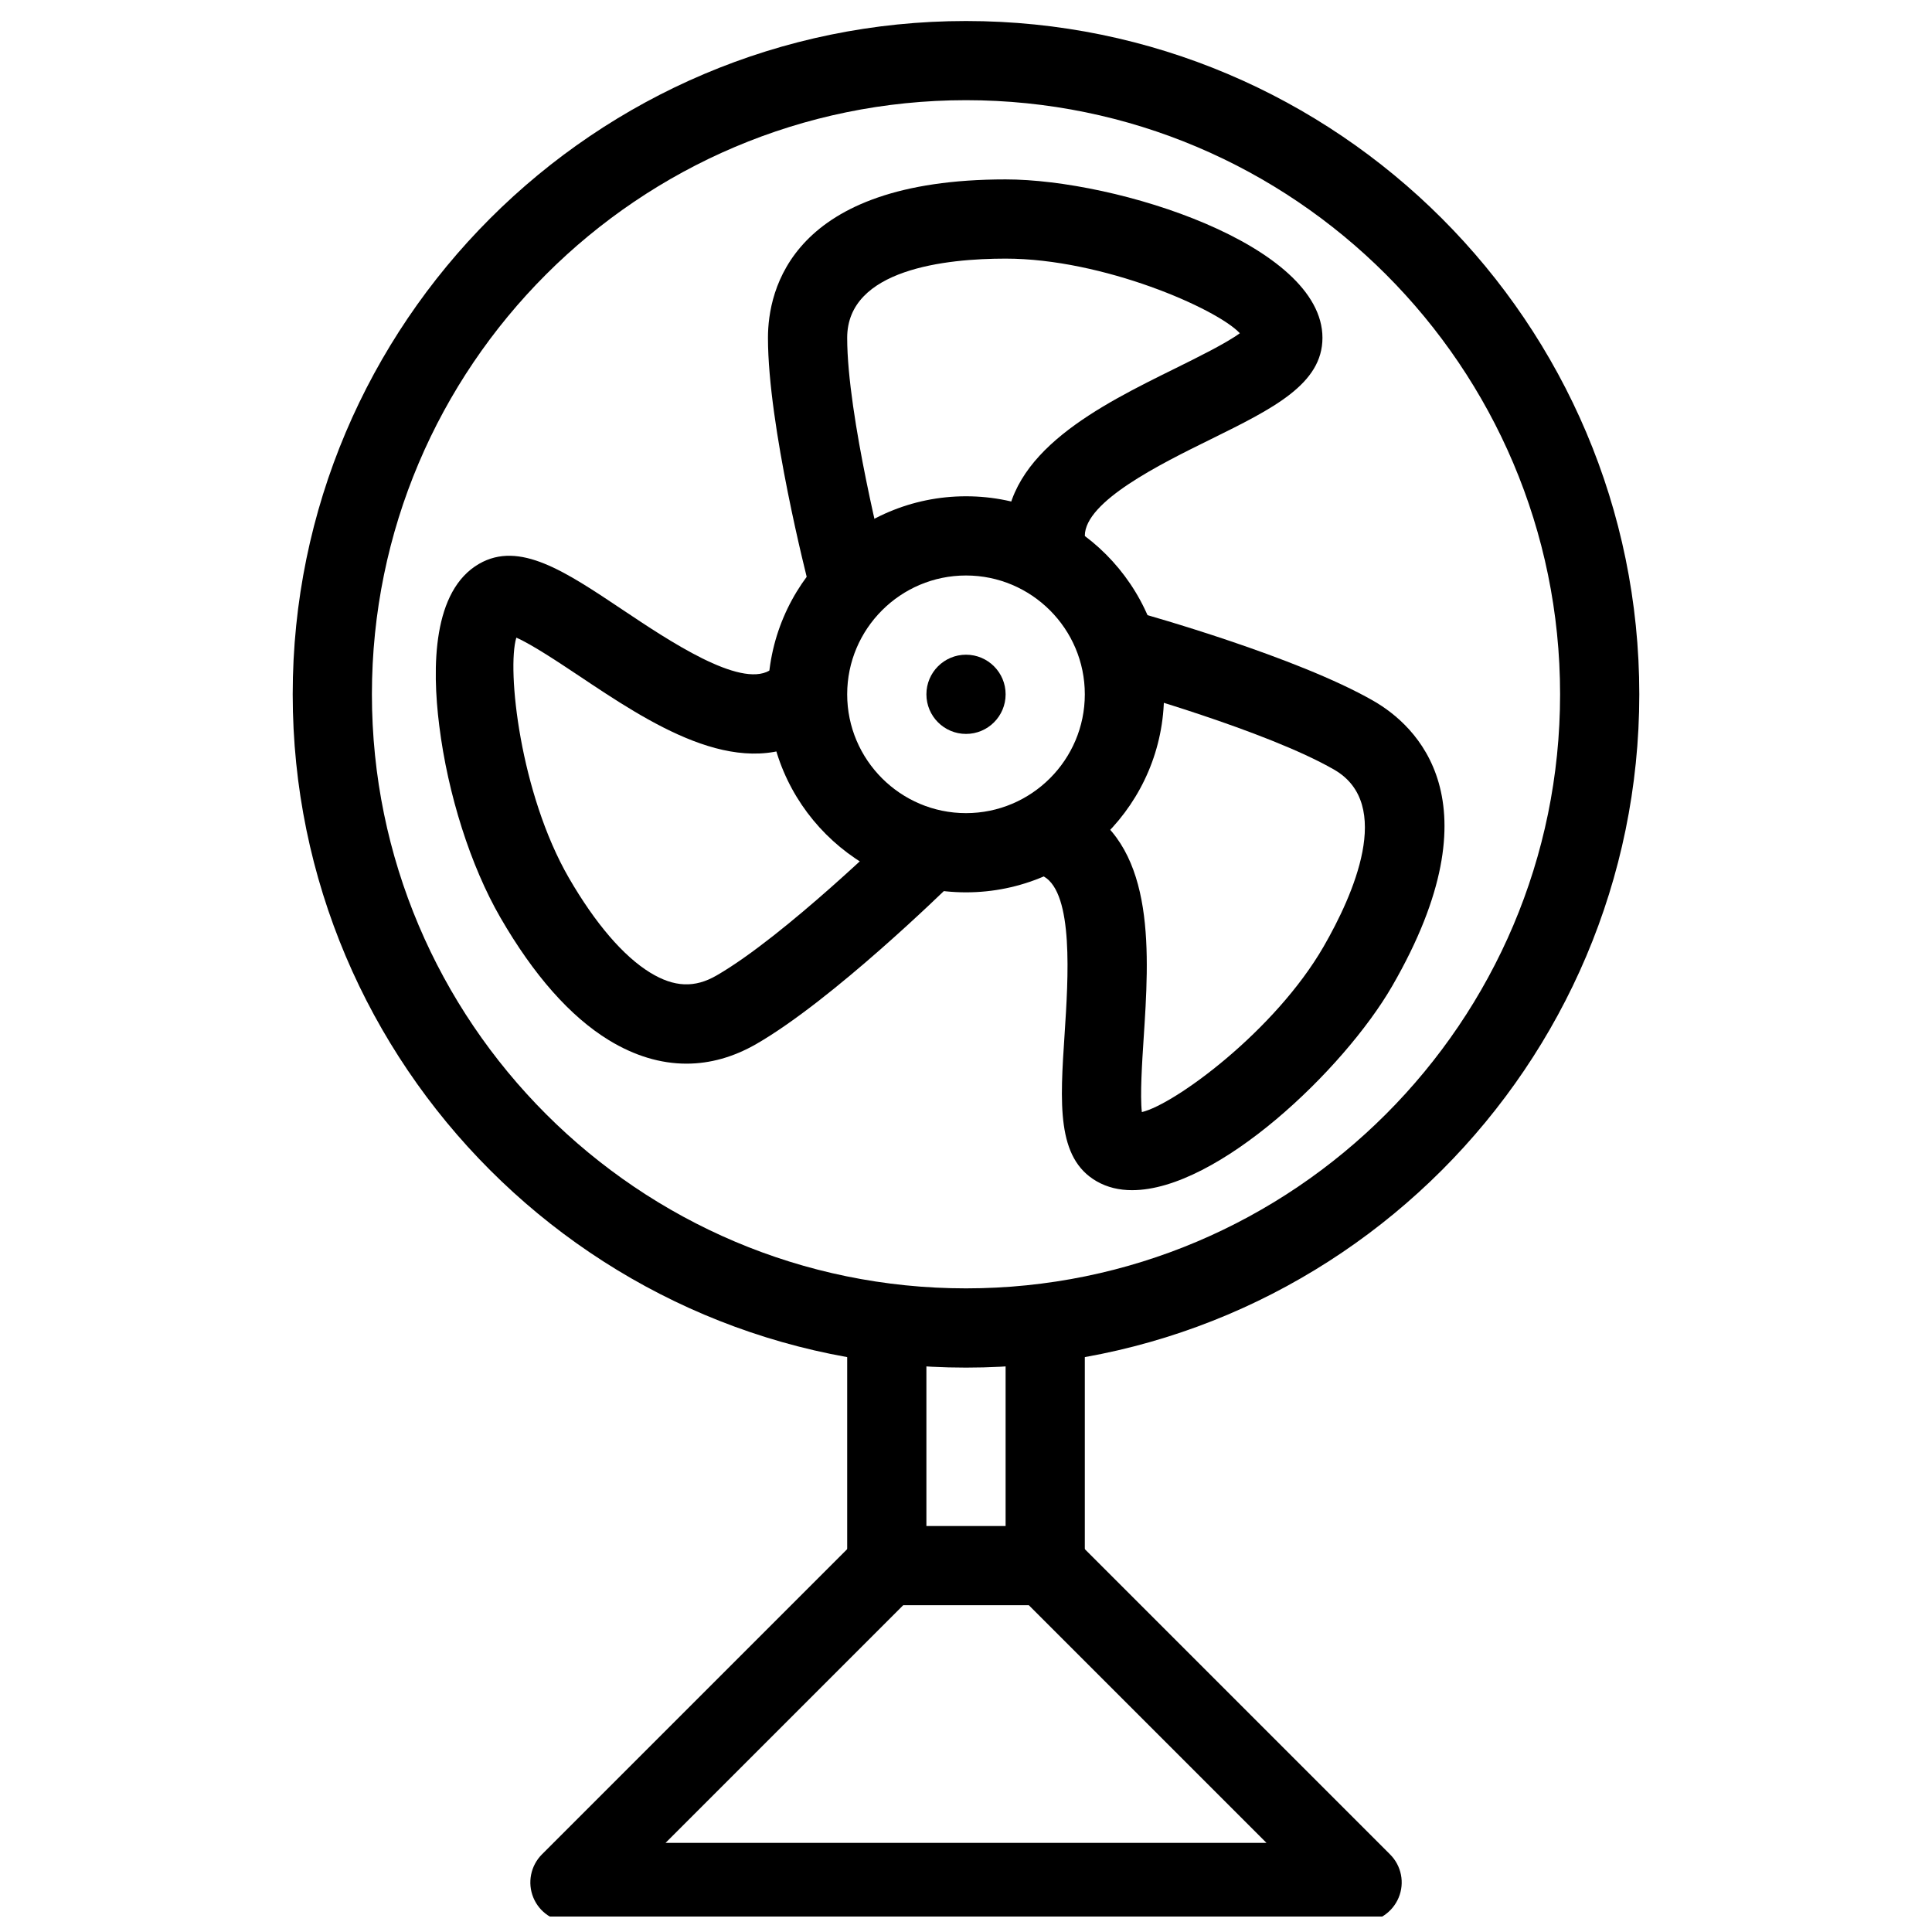
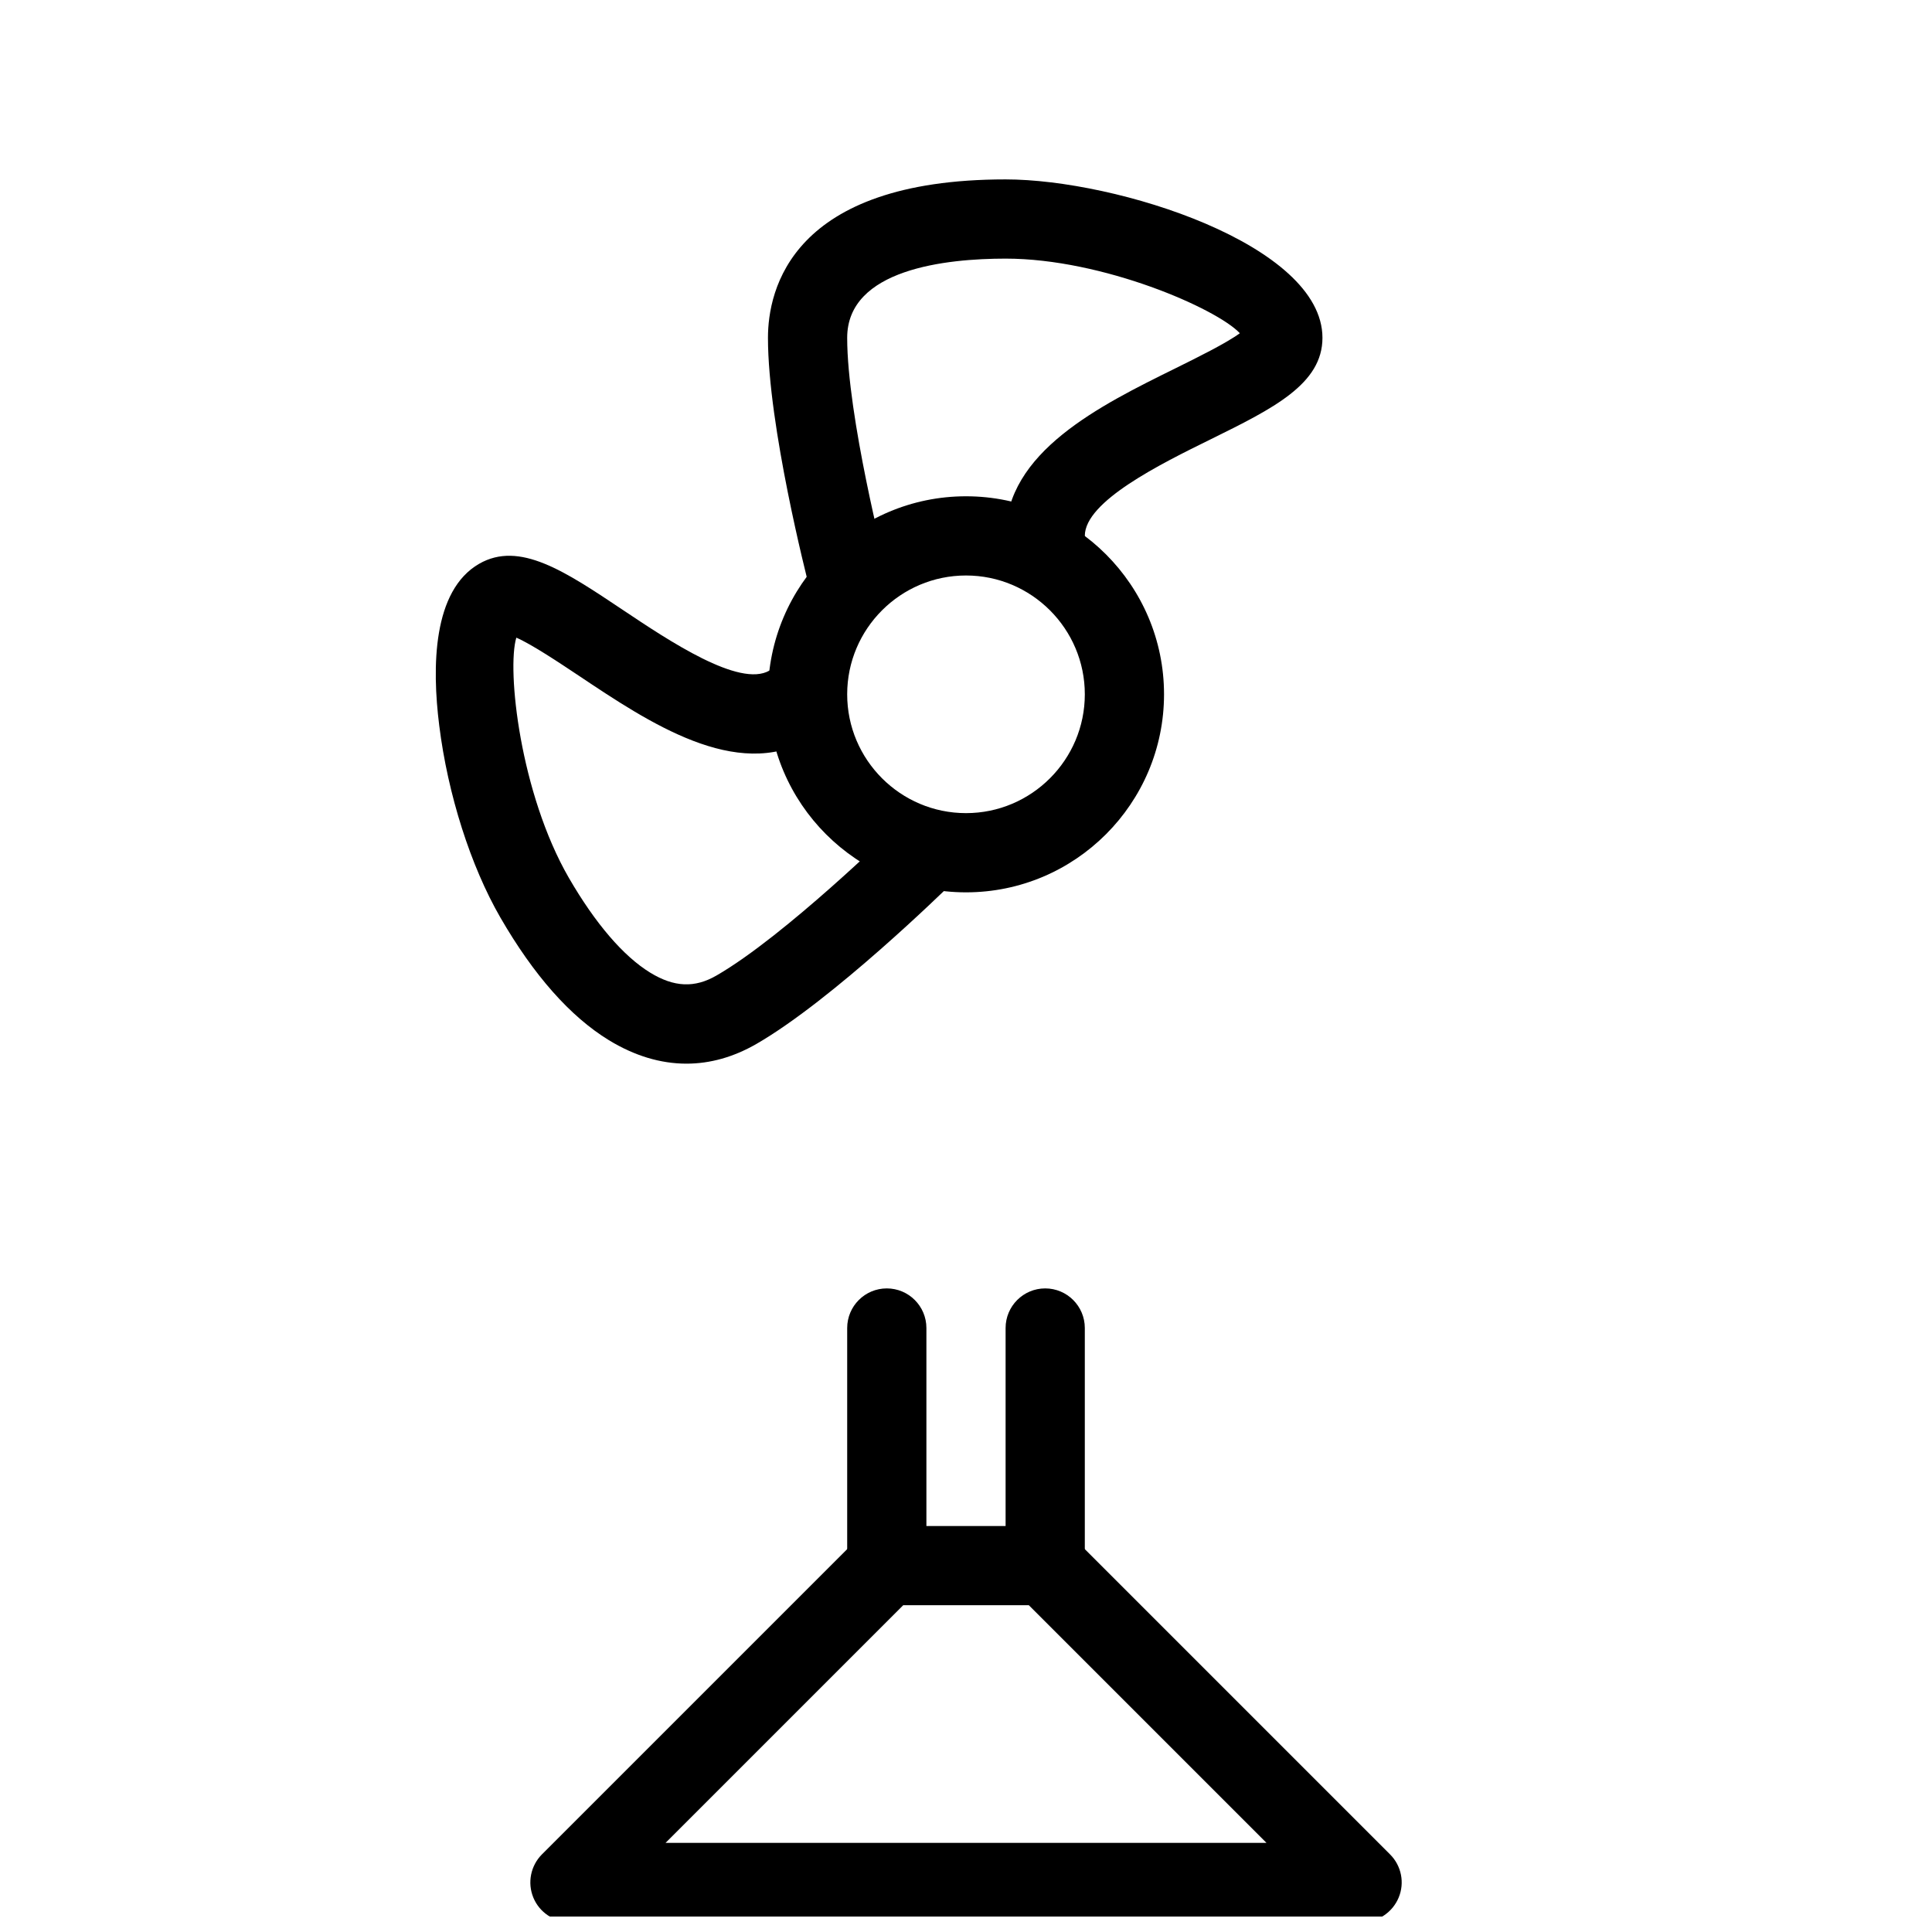
<svg xmlns="http://www.w3.org/2000/svg" width="800px" height="800px" version="1.1" viewBox="144 144 512 512">
  <defs>
    <clipPath id="a">
      <path d="m284 548h232v103.9h-232z" />
    </clipPath>
  </defs>
-   <path d="m410.5 328c0 5.797-4.699 10.496-10.496 10.496s-10.496-4.699-10.496-10.496 4.699-10.496 10.496-10.496 10.496 4.699 10.496 10.496" />
-   <path d="m400 506.43c-98.391 0-178.43-80.043-178.43-178.43s80.043-178.43 178.43-178.43 178.43 80.043 178.43 178.43c-0.004 98.391-80.047 178.43-178.43 178.43zm0-335.88c-86.824 0-157.44 70.617-157.44 157.44 0 86.824 70.617 157.44 157.44 157.44s157.44-70.617 157.44-157.44c-0.004-86.824-70.621-157.44-157.44-157.44z" />
  <path d="m400 380.48c-28.949 0-52.48-23.555-52.48-52.48 0-28.926 23.531-52.48 52.48-52.48s52.48 23.555 52.48 52.48c0 28.926-23.535 52.48-52.48 52.48zm0-83.969c-17.359 0-31.488 14.129-31.488 31.488s14.129 31.488 31.488 31.488 31.488-14.129 31.488-31.488-14.129-31.488-31.488-31.488z" />
  <path d="m368.51 307c-4.68 0-8.941-3.129-10.16-7.871-0.441-1.723-10.832-42.238-10.832-65.602 0-12.637 6.129-41.984 62.977-41.984 29.492 0 83.969 17.32 83.969 41.984 0 12.258-13.059 18.727-29.578 26.871-13.312 6.547-33.398 16.457-33.398 25.609 0 5.793-4.703 10.496-10.496 10.496-5.793 0-10.496-4.703-10.496-10.496 0-22.211 25-34.531 45.09-44.441 5.519-2.731 13.395-6.613 16.984-9.258-6.09-6.508-36.254-19.773-62.074-19.773-15.68 0-41.984 2.731-41.984 20.992 0 20.738 10.055 59.953 10.16 60.352 1.426 5.625-1.93 11.336-7.535 12.785-0.883 0.23-1.766 0.336-2.625 0.336z" />
  <path d="m325.92 425.88c-6.863 0-13.77-2.078-20.551-6.215-10.266-6.277-19.941-17.234-28.781-32.539-7.852-13.602-13.918-32.598-16.184-50.84-1.973-15.641-1.723-35.773 10.559-42.867 10.684-6.152 22.734 1.953 38.059 12.195 12.301 8.23 30.941 20.68 38.875 16.102 4.996-2.898 11.441-1.195 14.336 3.84 2.918 5.016 1.195 11.441-3.84 14.336-19.25 11.125-42.426-4.41-61.023-16.836-5.141-3.418-12.426-8.289-16.539-10.07-2.562 8.523 1.008 41.27 13.918 63.648 6.992 12.07 14.441 20.762 21.559 25.129 6.359 3.883 11.797 4.113 17.613 0.734 17.969-10.371 46.895-38.688 47.191-38.98 4.156-4.051 10.812-3.988 14.84 0.148 4.051 4.137 3.988 10.77-0.125 14.84-1.281 1.238-31.152 30.5-51.41 42.172-6.027 3.461-12.219 5.203-18.496 5.203z" />
-   <path d="m444.04 459.41c-3.441 0-6.613-0.734-9.445-2.371-10.645-6.129-9.676-20.656-8.461-39.047 0.965-14.801 2.414-37.156-5.5-41.711-5.016-2.898-6.738-9.32-3.84-14.336 2.898-5.039 9.32-6.695 14.336-3.84 19.23 11.105 17.402 38.918 15.934 61.277-0.398 6.129-0.965 14.906-0.461 19.332 8.668-2.035 35.266-21.496 48.176-43.875 7.828-13.582 18.621-37.723 2.812-46.855-17.926-10.348-56.973-21.266-57.352-21.371-5.606-1.555-8.859-7.348-7.305-12.93 1.555-5.582 7.305-8.816 12.91-7.305 1.699 0.484 41.984 11.734 62.242 23.426 10.938 6.32 33.293 26.305 4.848 75.531-12.805 22.145-46.305 54.074-68.895 54.074z" />
  <g clip-path="url(#a)">
    <path d="m504.96 653.37h-209.92c-4.242 0-8.082-2.562-9.699-6.488-1.617-3.926-0.715-8.438 2.266-11.441l83.969-83.969c1.973-1.949 4.641-3.059 7.434-3.059h41.984c2.793 0 5.457 1.113 7.43 3.066l83.969 83.969c3 3 3.906 7.516 2.266 11.441-1.637 3.922-5.457 6.481-9.699 6.481zm-184.58-20.992h159.25l-62.977-62.977h-33.293z" />
  </g>
  <path d="m420.99 569.41c-5.793 0-10.496-4.703-10.496-10.496v-62.977c0-5.793 4.703-10.496 10.496-10.496 5.793 0 10.496 4.703 10.496 10.496v62.977c0 5.793-4.703 10.496-10.496 10.496z" />
  <path d="m379.01 569.41c-5.793 0-10.496-4.703-10.496-10.496v-62.977c0-5.793 4.703-10.496 10.496-10.496 5.793 0 10.496 4.703 10.496 10.496v62.977c0 5.793-4.703 10.496-10.496 10.496z" />
</svg>